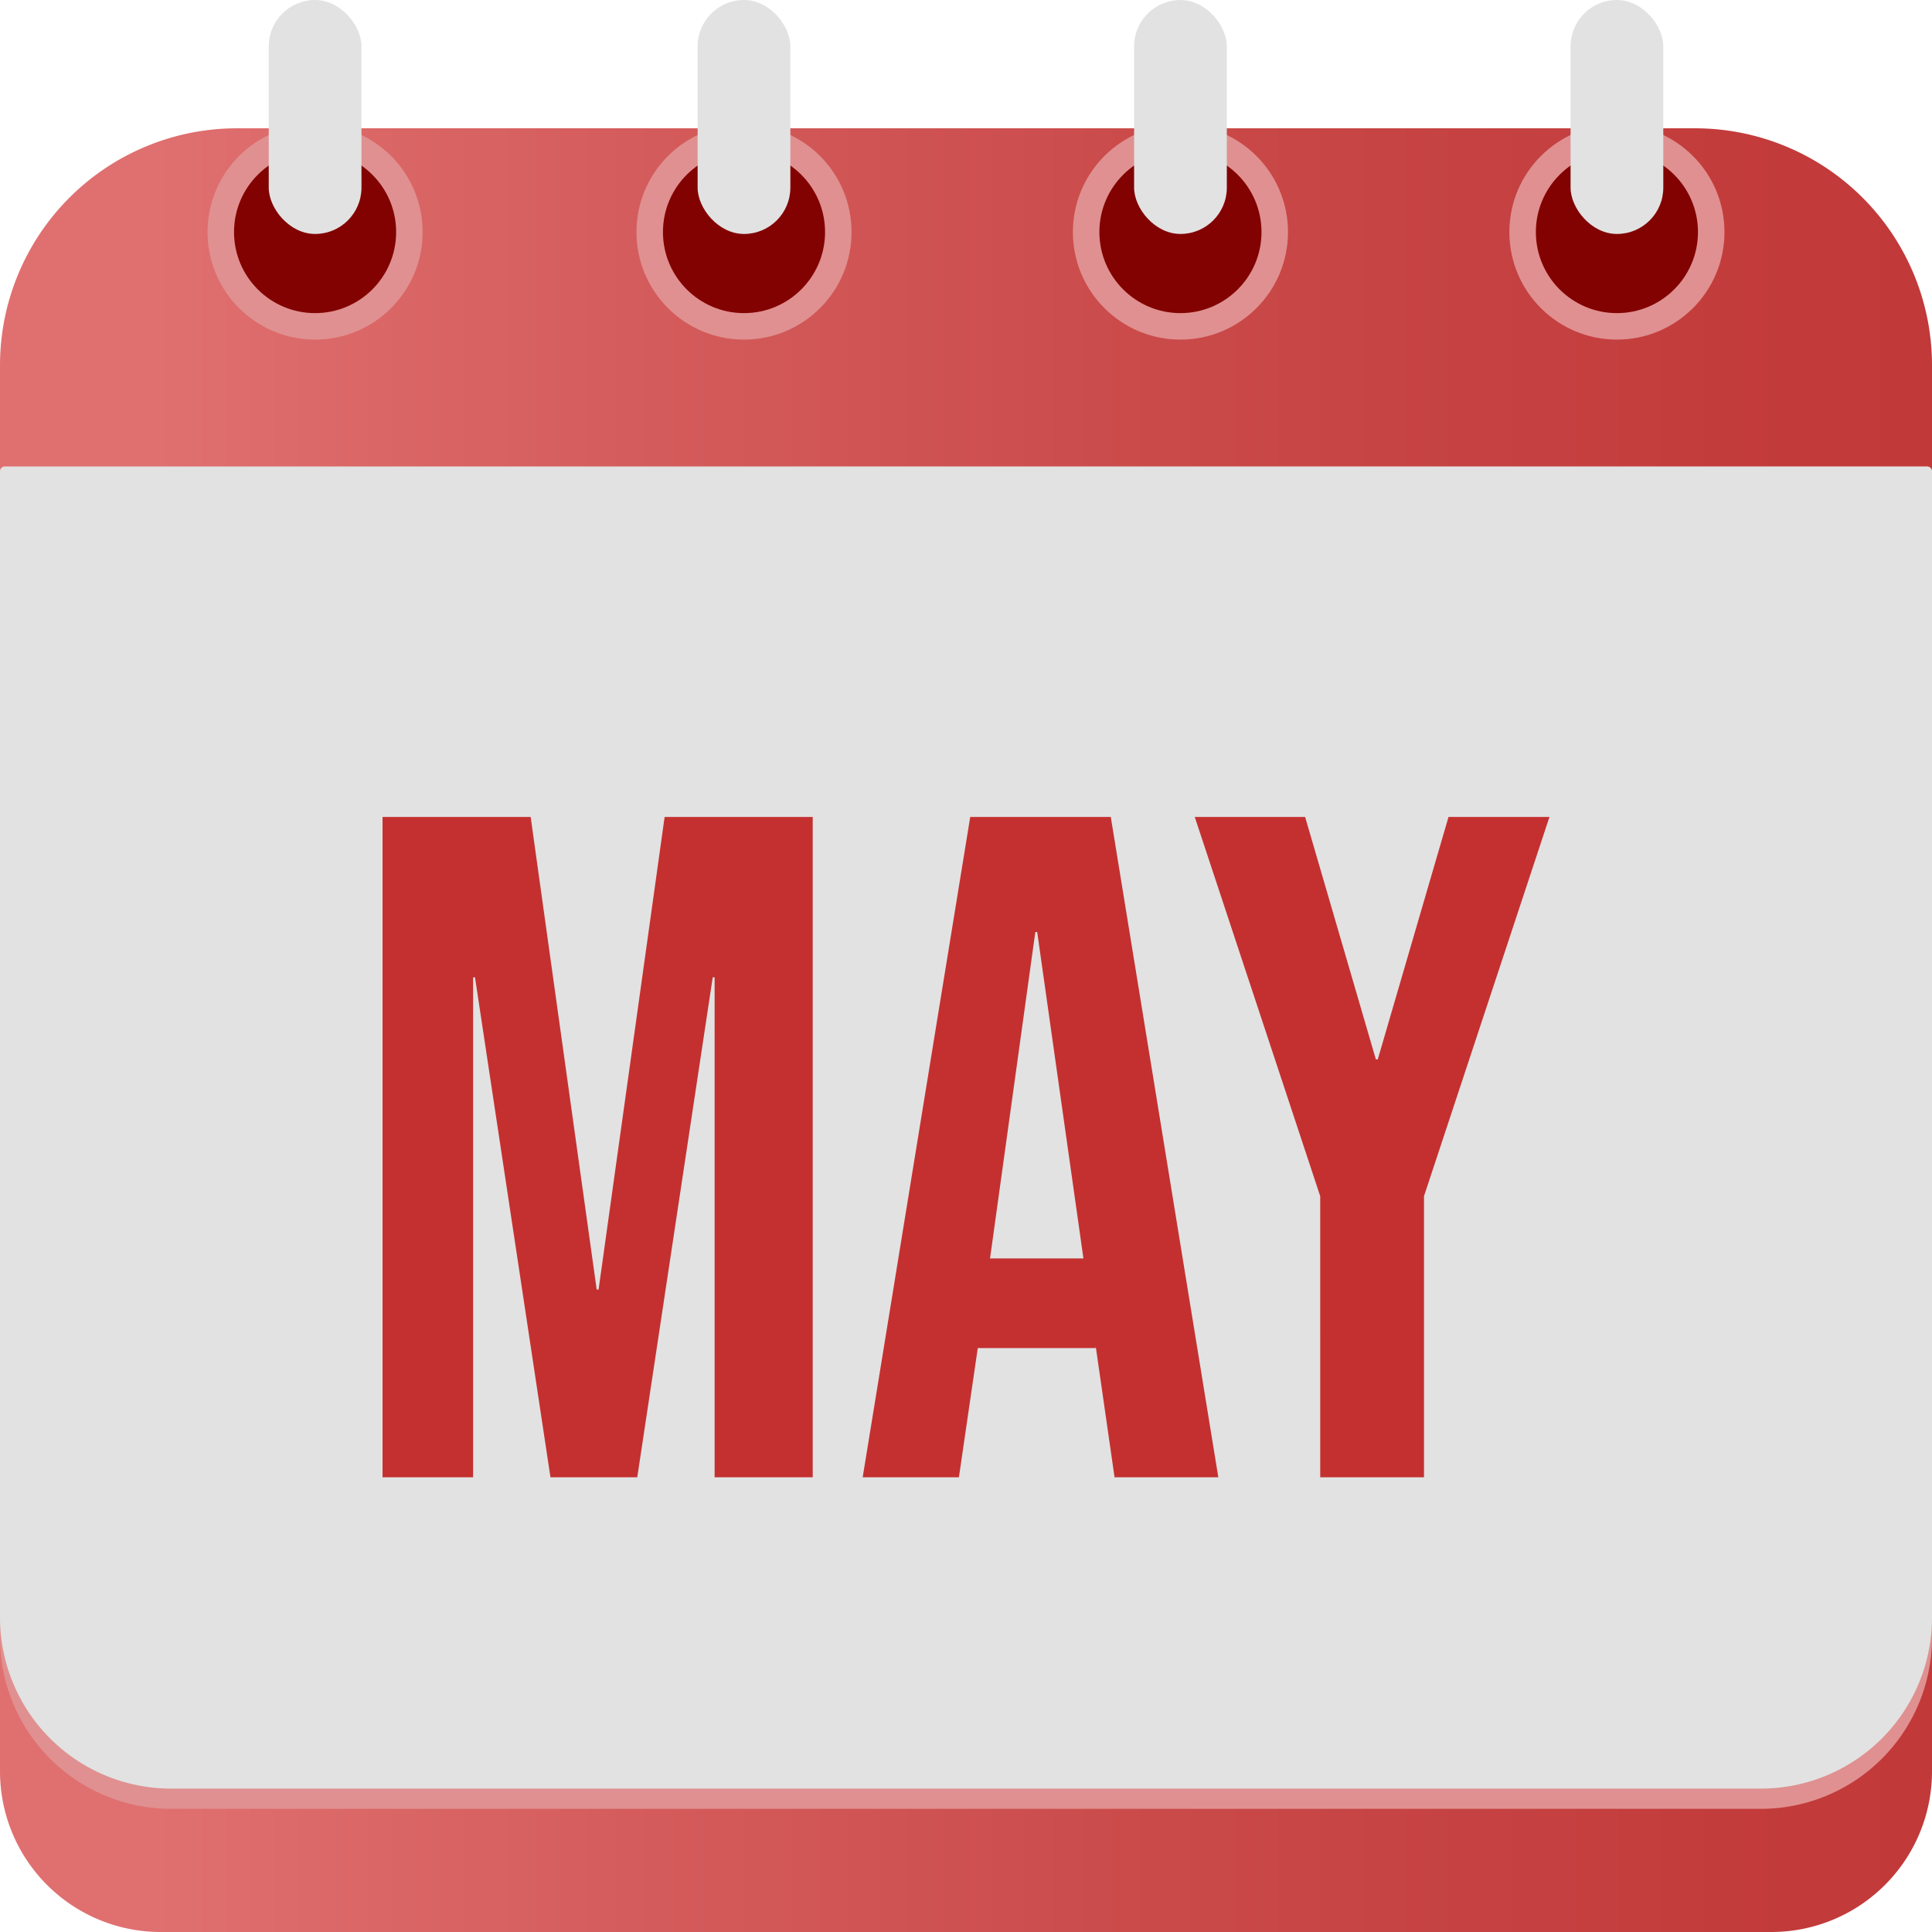
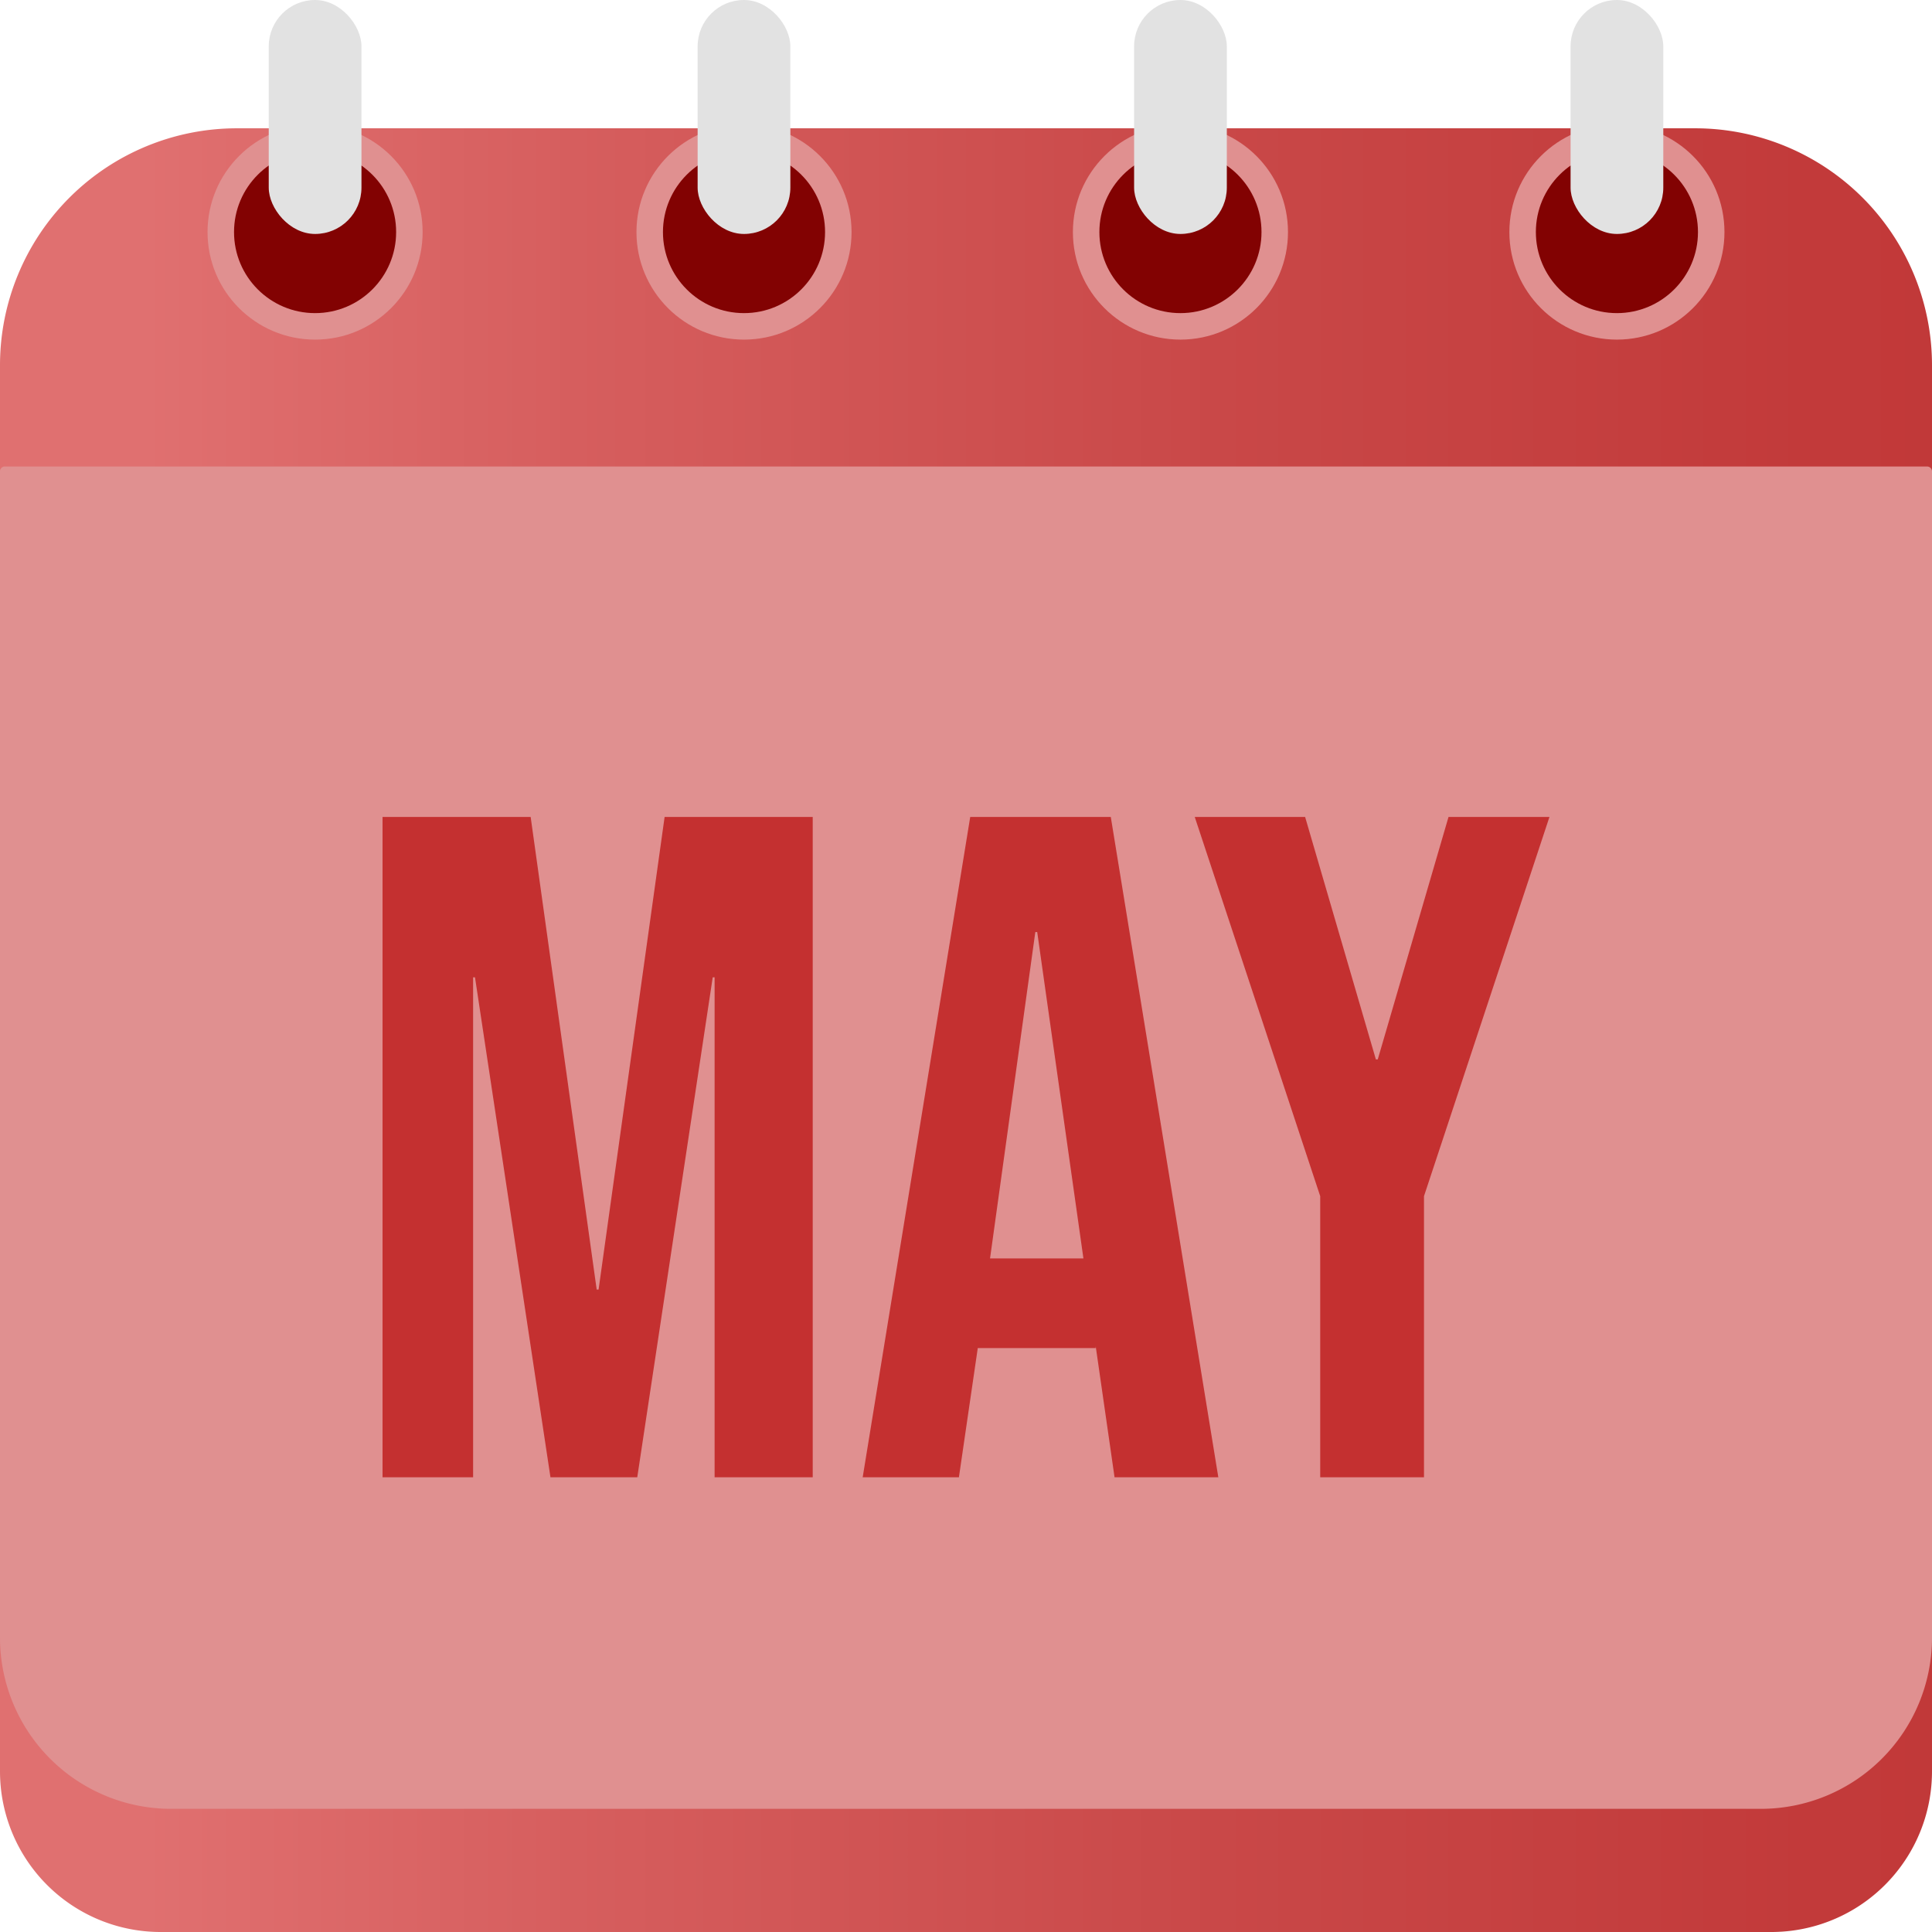
<svg xmlns="http://www.w3.org/2000/svg" height="512" viewBox="0 0 512 512" width="512">
  <linearGradient id="linear-gradient" gradientUnits="userSpaceOnUse" x2="631.08" y1="273" y2="273">
    <stop offset=".06" stop-color="#e07070" />
    <stop offset=".24" stop-color="#d65e5e" />
    <stop offset=".51" stop-color="#c94848" />
    <stop offset=".76" stop-color="#c23a3a" />
    <stop offset="1" stop-color="#bf3636" />
  </linearGradient>
  <g id="Layer_2" data-name="Layer 2">
    <g id="Layer_1-2" data-name="Layer 1">
      <g id="_18" data-name="18">
        <path d="m62.79 34h386.42a62.79 62.79 0 0 1 62.79 62.79v372.64a42.57 42.57 0 0 1 -42.57 42.57h-426.86a42.57 42.57 0 0 1 -42.57-42.57v-372.64a62.79 62.79 0 0 1 62.79-62.79z" fill="url(#linear-gradient)" />
        <path d="m1.29 123.63h509.42a1.29 1.29 0 0 1 1.29 1.29v309.08a45.36 45.36 0 0 1 -45.36 45.36h-421.28a45.36 45.36 0 0 1 -45.36-45.36v-309.09a1.29 1.29 0 0 1 1.29-1.29z" fill="#e09090" />
        <circle cx="312.83" cy="61.5" fill="#e09090" r="28.5" />
        <circle cx="312.83" cy="61.5" fill="#820202" r="21.48" />
        <rect fill="#e2e2e2" height="62" rx="12.28" width="24.57" x="300.55" />
        <circle cx="83.5" cy="61.5" fill="#e09090" r="28.5" />
        <circle cx="83.5" cy="61.5" fill="#820202" r="21.48" />
        <rect fill="#e2e2e2" height="62" rx="12.28" width="24.57" x="71.22" />
        <circle cx="428.5" cy="61.5" fill="#e09090" r="28.5" />
        <circle cx="428.5" cy="61.5" fill="#820202" r="21.48" />
        <rect fill="#e2e2e2" height="62" rx="12.28" width="24.57" x="416.22" />
        <circle cx="197.17" cy="61.5" fill="#e09090" r="28.5" />
        <circle cx="197.17" cy="61.5" fill="#820202" r="21.48" />
        <rect fill="#e2e2e2" height="62" rx="12.28" width="24.57" x="184.88" />
-         <path d="m1.29 123.63h509.42a1.29 1.29 0 0 1 1.29 1.29v303.72a45.36 45.36 0 0 1 -45.36 45.36h-421.28a45.36 45.36 0 0 1 -45.36-45.36v-303.73a1.29 1.29 0 0 1 1.29-1.29z" fill="#e2e2e2" />
        <g fill="#c43030">
-           <path d="m101.38 216.5h39.25l17.5 125.25h.5l17.5-125.25h39.25v175h-26v-132.5h-.5l-20 132.5h-23l-20-132.5h-.5v132.5h-24z" />
+           <path d="m101.38 216.5h39.25l17.5 125.25h.5l17.5-125.25h39.25v175h-26v-132.5h-.5l-20 132.5h-23l-20-132.5h-.5v132.5h-24" />
          <path d="m257.12 216.5h37.25l28.5 175h-27.5l-5-34.75v.5h-31.25l-5 34.25h-25.5zm30 117-12.25-86.5h-.5l-12 86.5z" />
          <path d="m349.87 317-33.25-100.5h29.25l18.75 64.25h.5l18.75-64.25h26.75l-33.25 100.5v74.5h-27.5z" />
        </g>
      </g>
    </g>
  </g>
</svg>